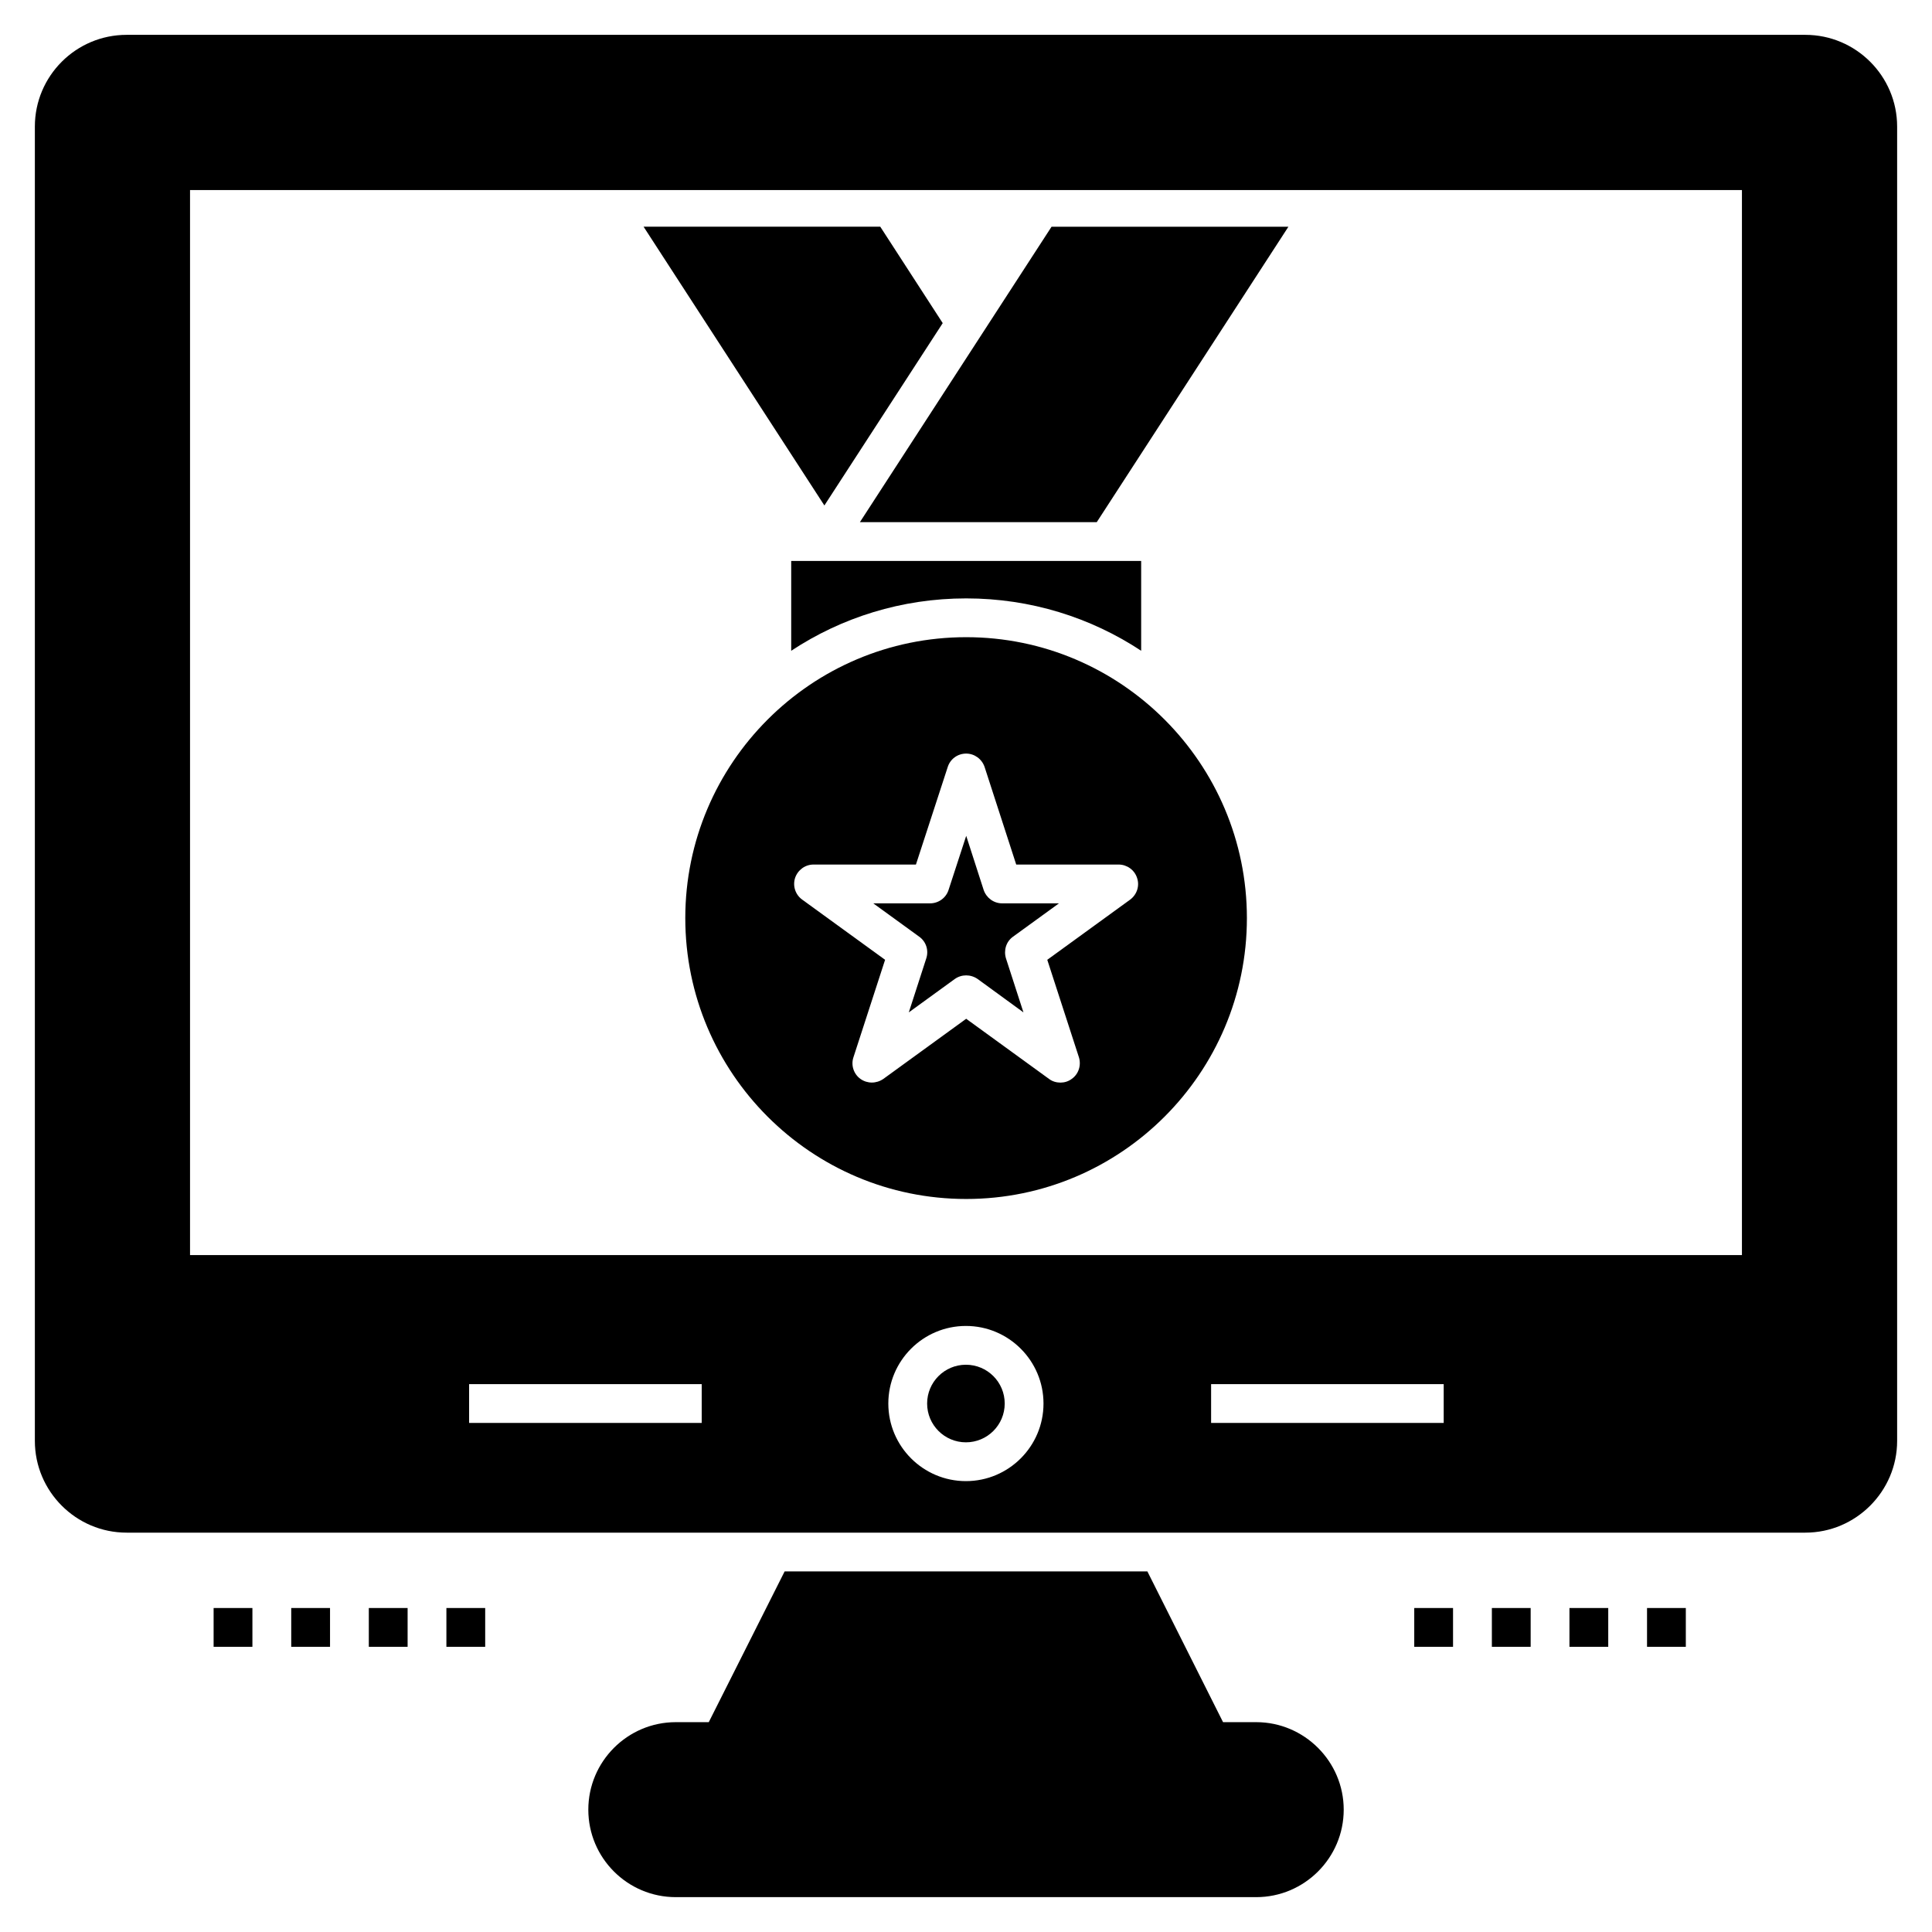
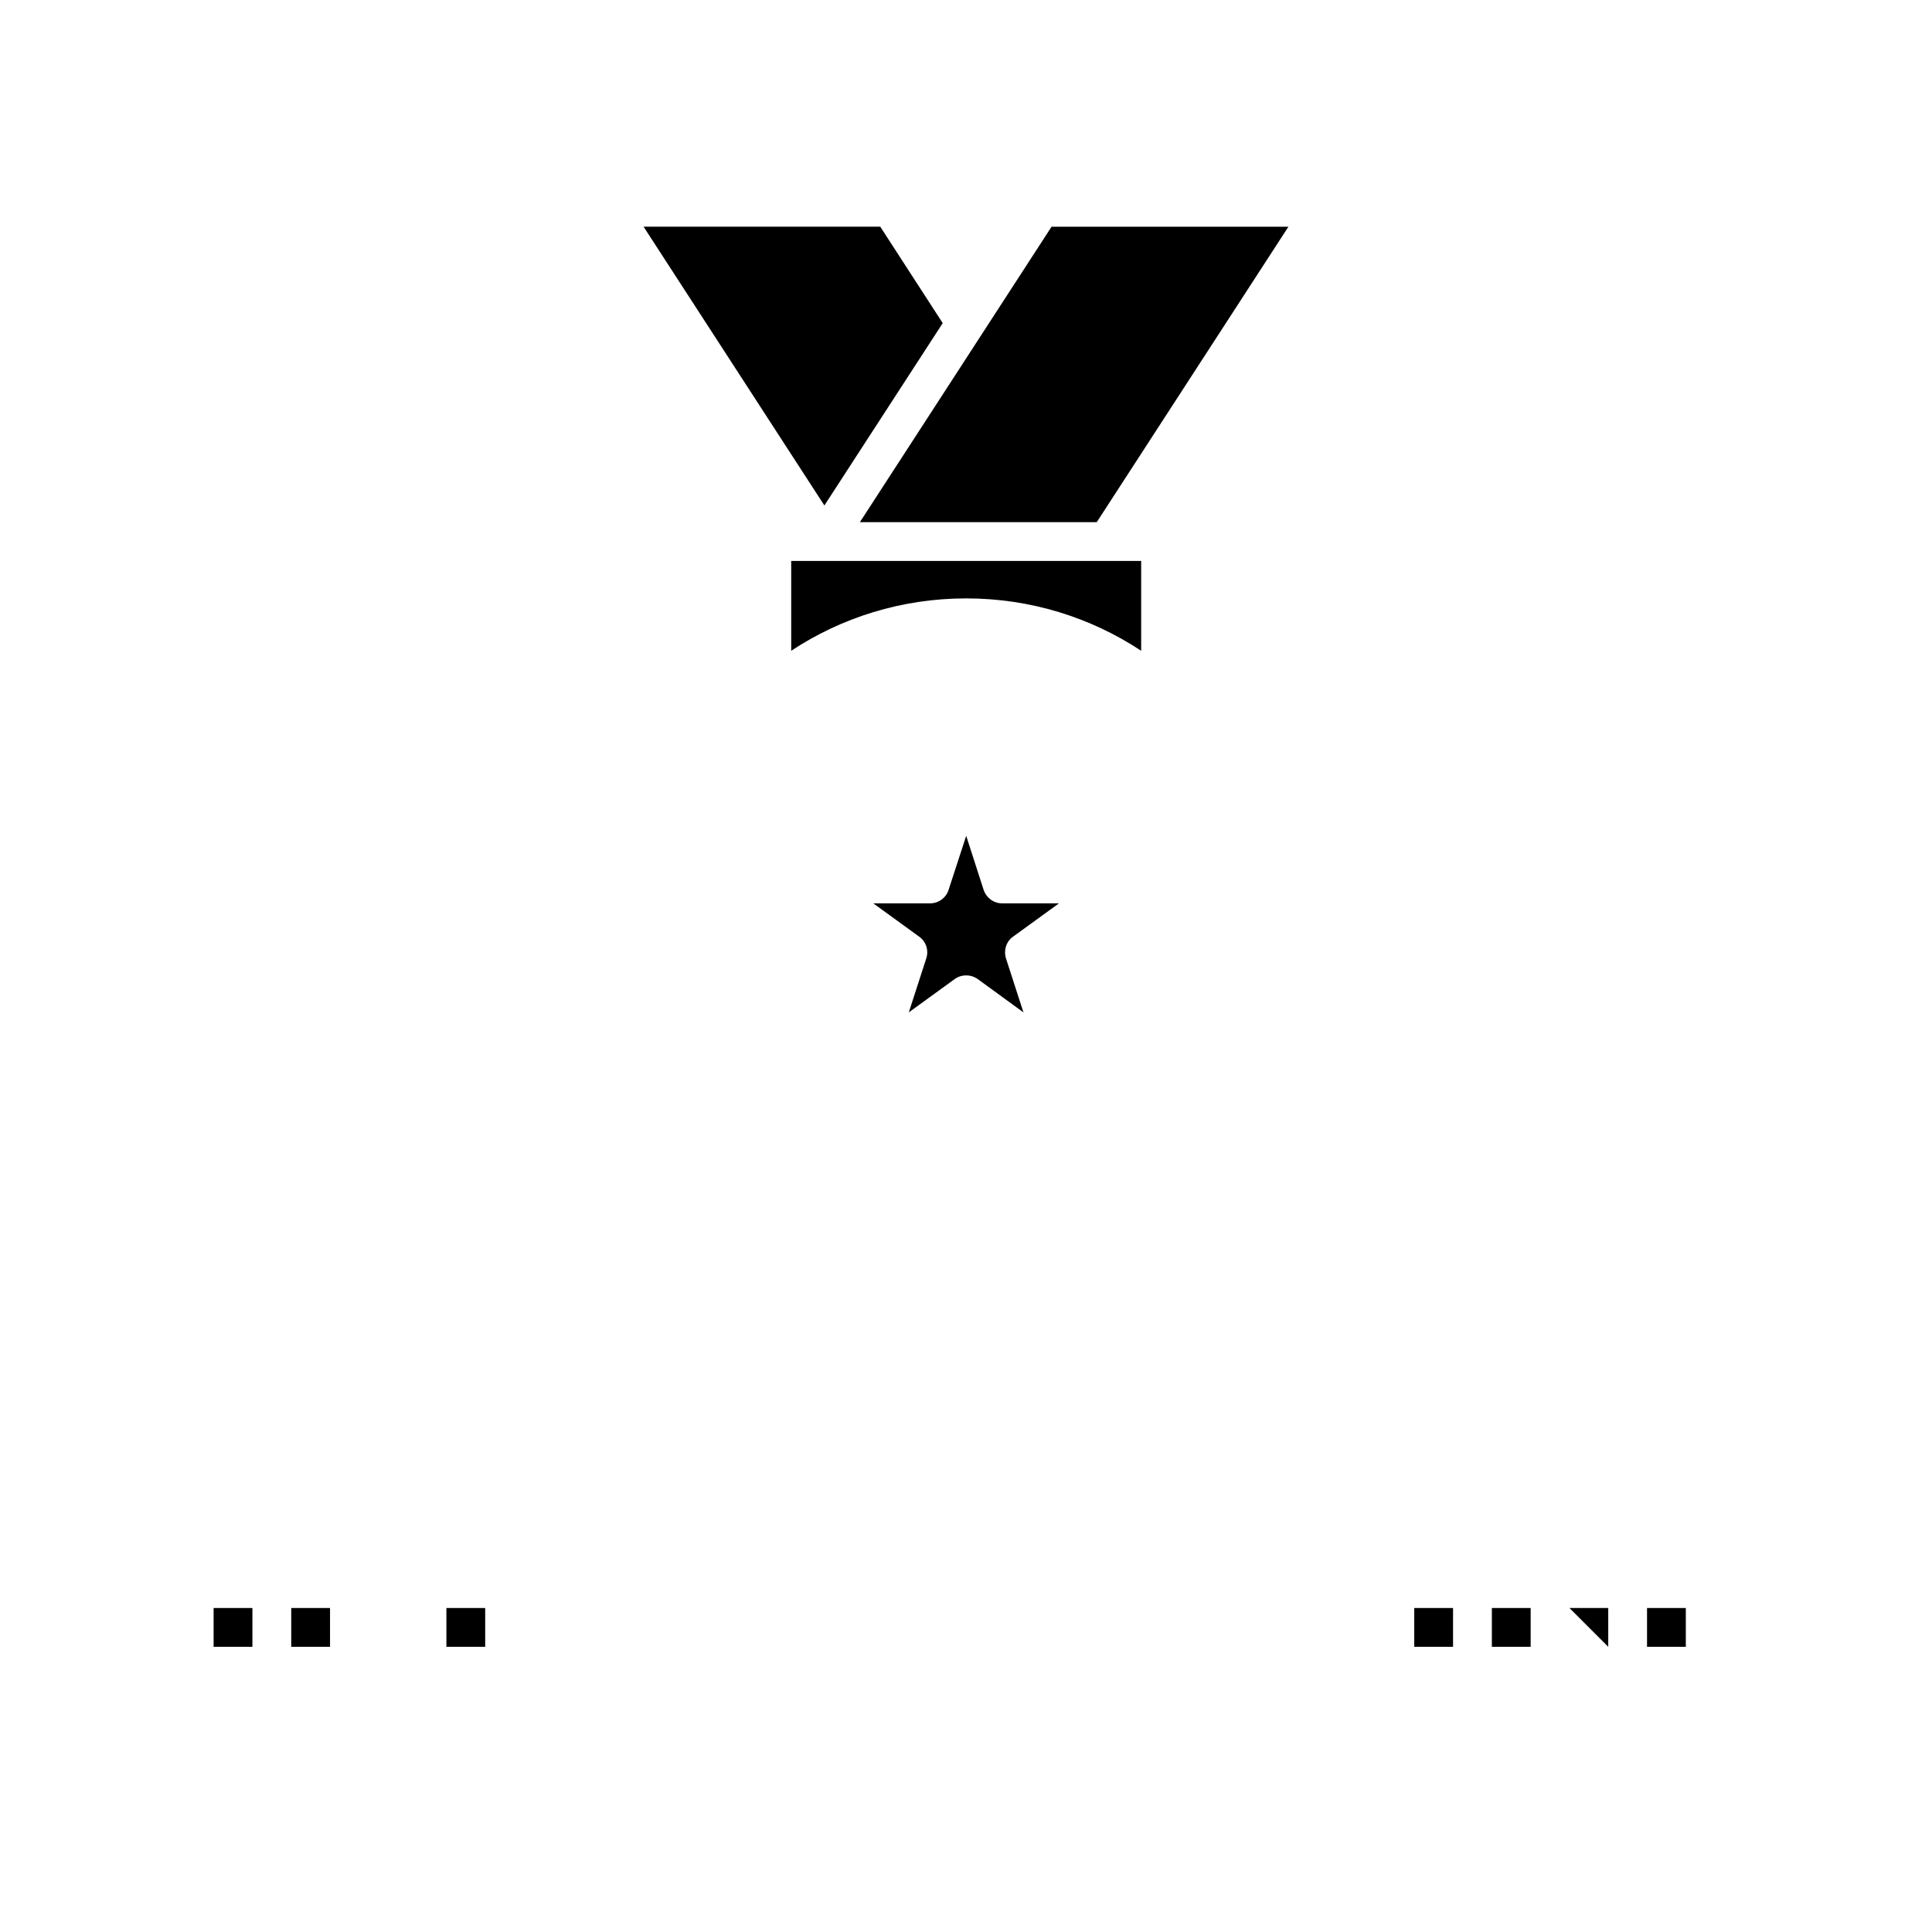
<svg xmlns="http://www.w3.org/2000/svg" fill="#000000" width="800px" height="800px" version="1.1" viewBox="144 144 512 512">
  <g>
-     <path d="m476.91 600.39h-8.789l-20.051-39.945h-96.137l-20.102 39.945h-8.738c-12.801 0-23.184 10.438-23.184 23.184 0 12.805 10.383 23.188 23.184 23.188h153.82c12.75 0 23.184-10.383 23.184-23.184 0.004-12.75-10.434-23.188-23.184-23.188z" />
-     <path d="m410.26 515.95c0 5.676-4.602 10.281-10.281 10.281-5.676 0-10.281-4.606-10.281-10.281 0-5.68 4.606-10.281 10.281-10.281 5.68 0 10.281 4.602 10.281 10.281" />
-     <path d="m646.76 177.55c0-13.418-10.949-24.316-24.316-24.316h-444.89c-13.418 0-24.316 10.898-24.316 24.316v348.3c0 13.367 10.898 24.316 24.316 24.316h444.89c13.367 0 24.316-10.949 24.316-24.316zm-316.8 343.54h-61.641v-10.281h61.641zm70.016 15.422c-11.34 0-20.562-9.227-20.562-20.562 0-11.34 9.227-20.562 20.562-20.562 11.34 0 20.562 9.227 20.562 20.562 0.004 11.336-9.223 20.562-20.562 20.562zm126.62-15.422h-61.641v-10.281h61.641zm79.035-44.488h-411.27v-282.23h411.27z" />
    <path d="m404.68 379.85-4.625-14.344-4.68 14.344c-0.668 2.109-2.672 3.547-4.883 3.547h-15.062l12.184 8.844c1.801 1.285 2.57 3.598 1.852 5.758l-4.625 14.293 12.184-8.844c1.801-1.285 4.215-1.285 6.066 0l12.133 8.844-4.625-14.293c-0.668-2.16 0.051-4.473 1.852-5.758l12.184-8.844h-15.066c-2.211 0-4.168-1.441-4.887-3.547z" />
-     <path d="m400.05 312.86c-41.074 0-74.441 33.414-74.441 74.441 0 41.074 33.363 74.441 74.441 74.441 41.023 0 74.391-33.363 74.391-74.441-0.004-41.023-33.367-74.441-74.391-74.441zm43.441 69.559-21.953 15.938 8.379 25.809c0.668 2.109-0.051 4.473-1.902 5.758-0.875 0.668-1.953 0.977-2.981 0.977-1.078 0-2.16-0.309-3.031-0.977l-21.953-15.938-21.953 15.938c-1.852 1.285-4.266 1.285-6.066 0s-2.57-3.648-1.852-5.758l8.379-25.809-21.953-15.938c-1.852-1.336-2.57-3.648-1.902-5.758 0.719-2.109 2.672-3.547 4.883-3.547h27.145l8.43-25.859c0.668-2.109 2.621-3.547 4.883-3.547 2.211 0 4.164 1.441 4.883 3.547l8.379 25.859h27.145c2.211 0 4.215 1.441 4.883 3.547 0.73 2.106-0.043 4.418-1.84 5.758z" />
    <path d="m446.42 316.46v-23.801h-92.742v23.801c13.316-8.789 29.25-13.879 46.371-13.879 17.117 0 33.055 5.09 46.371 13.879z" />
    <path d="m393.83 229.63-16.551-25.551h-62.723l47.914 73.875z" />
    <path d="m434.65 282.38 50.793-78.297h-62.77l-50.793 78.297z" />
    <path d="m518.79 570.14h10.281v10.281h-10.281z" />
    <path d="m539.36 570.14h10.281v10.281h-10.281z" />
-     <path d="m559.92 570.14h10.281v10.281h-10.281z" />
+     <path d="m559.92 570.14h10.281v10.281z" />
    <path d="m580.48 570.14h10.281v10.281h-10.281z" />
    <path d="m262.3 570.14h10.281v10.281h-10.281z" />
-     <path d="m241.74 570.14h10.281v10.281h-10.281z" />
    <path d="m221.18 570.14h10.281v10.281h-10.281z" />
    <path d="m200.61 570.14h10.281v10.281h-10.281z" />
  </g>
</svg>